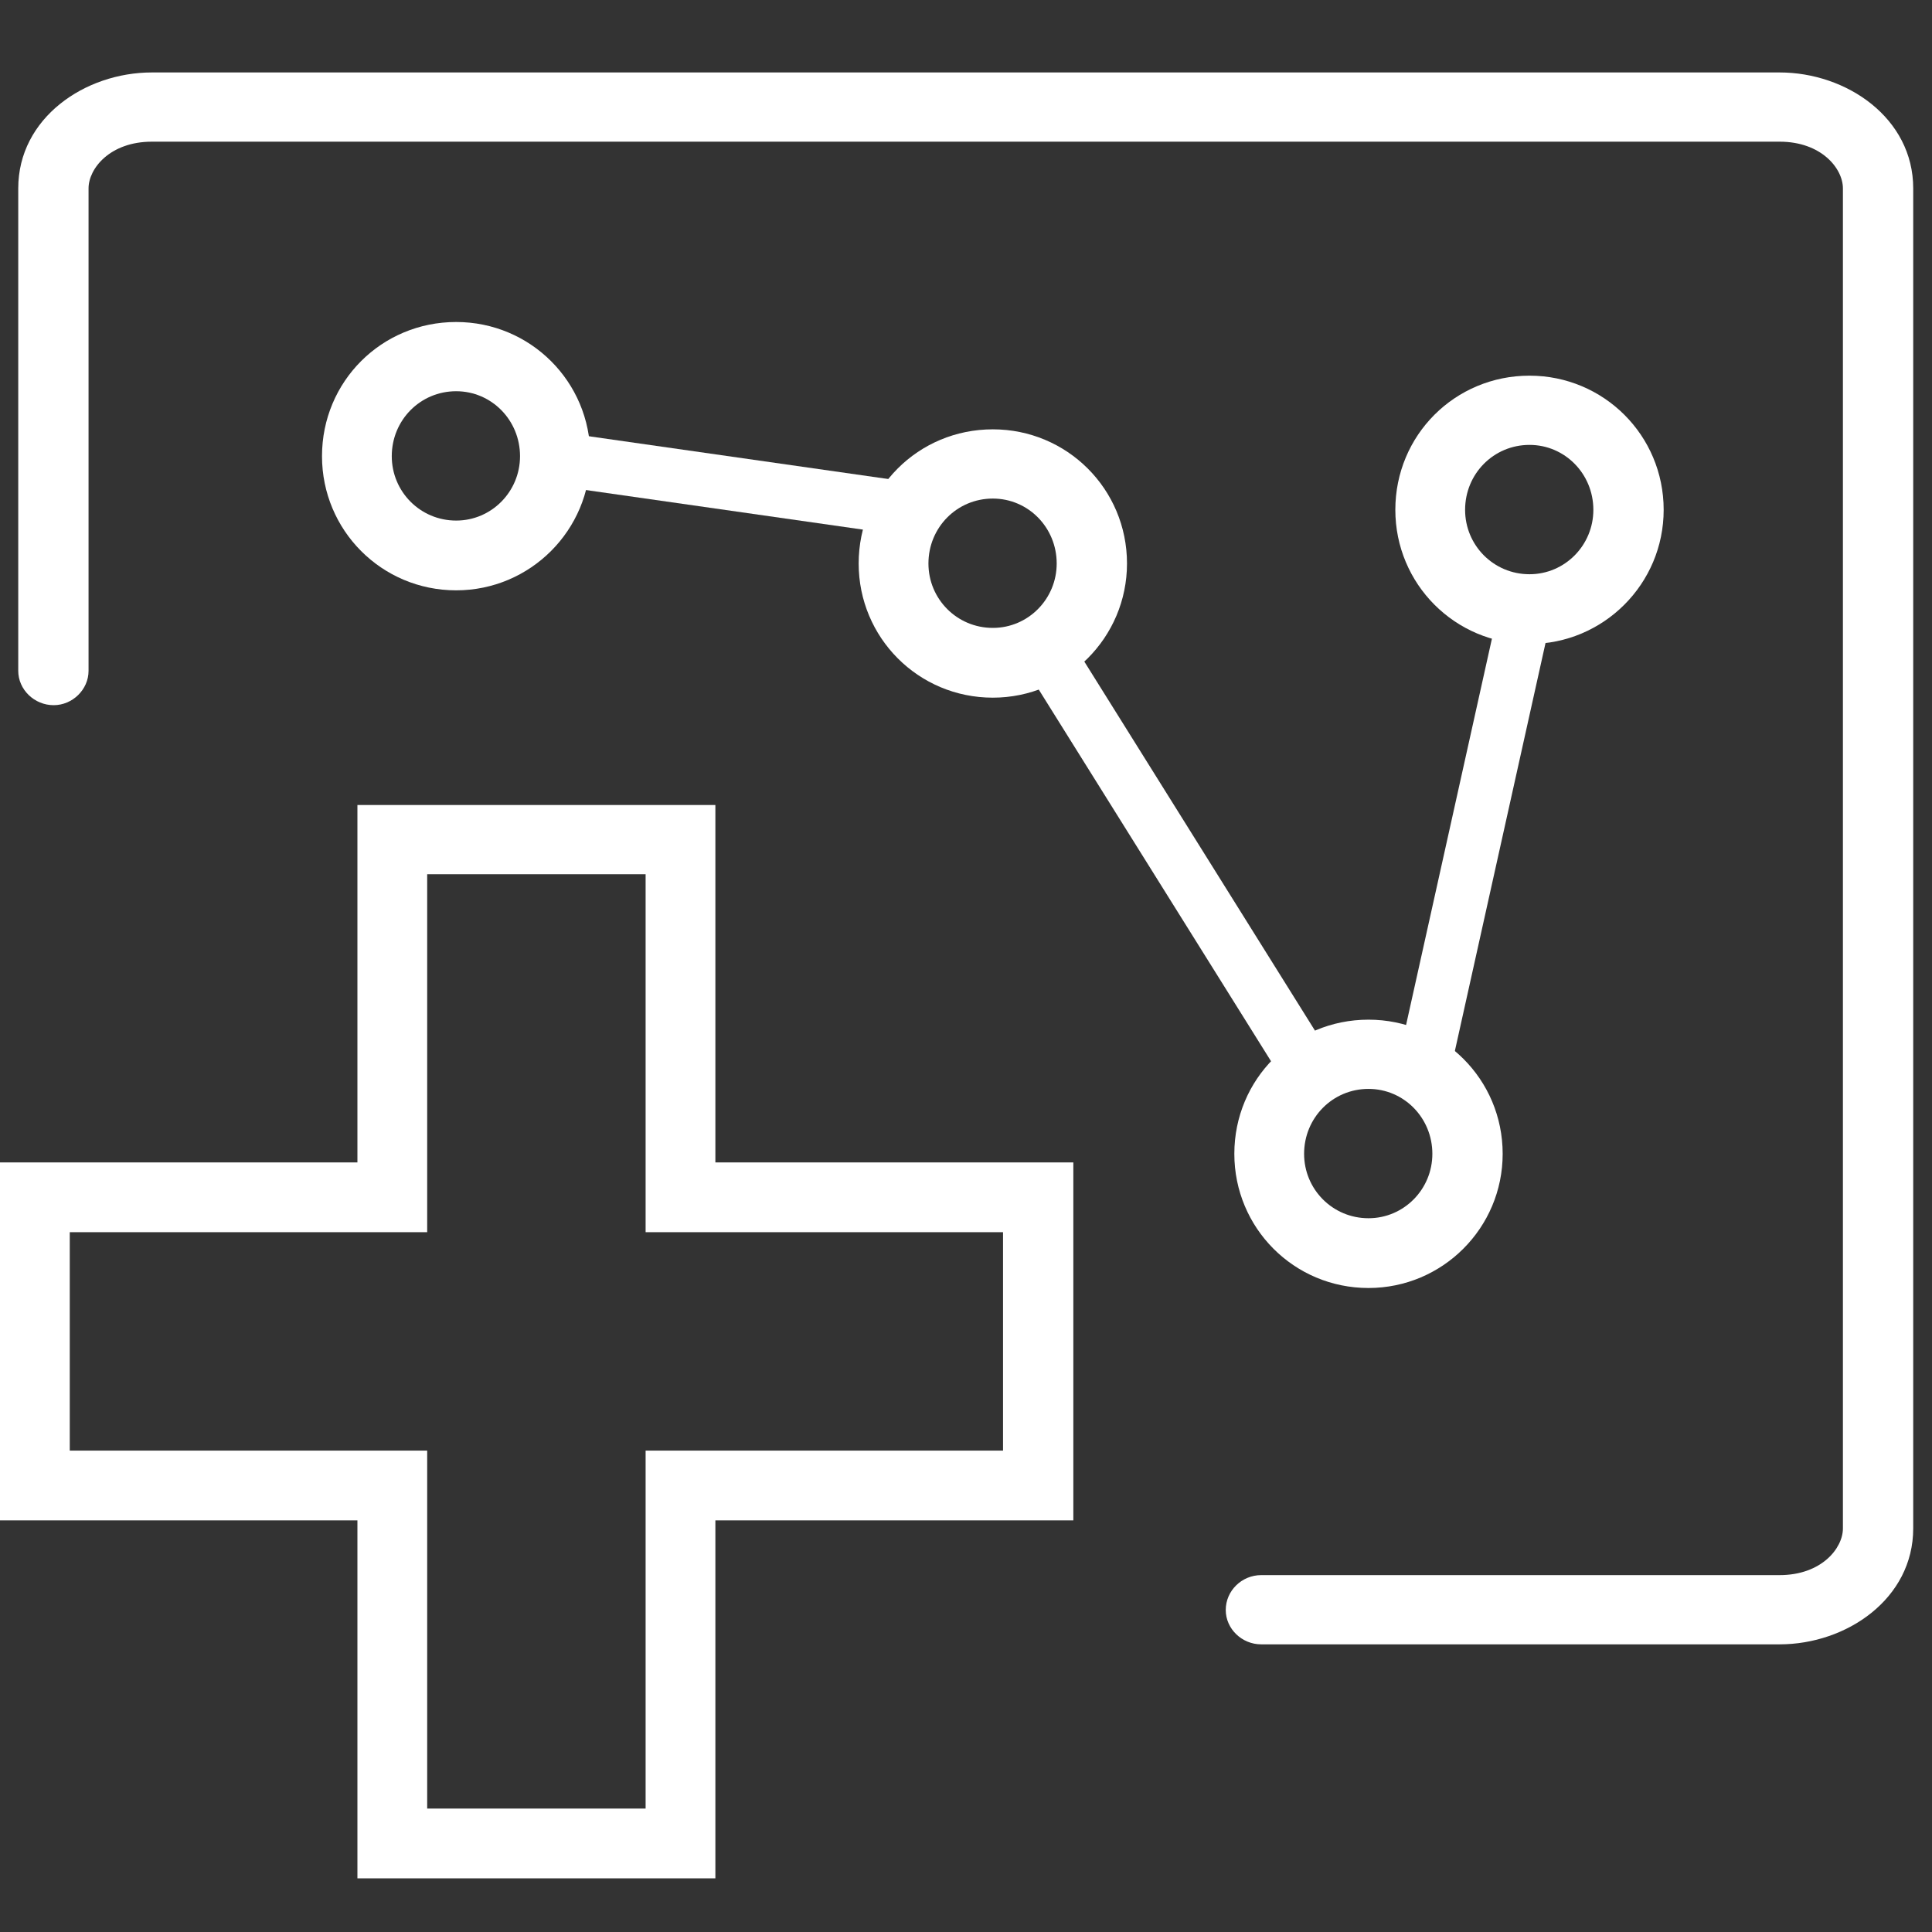
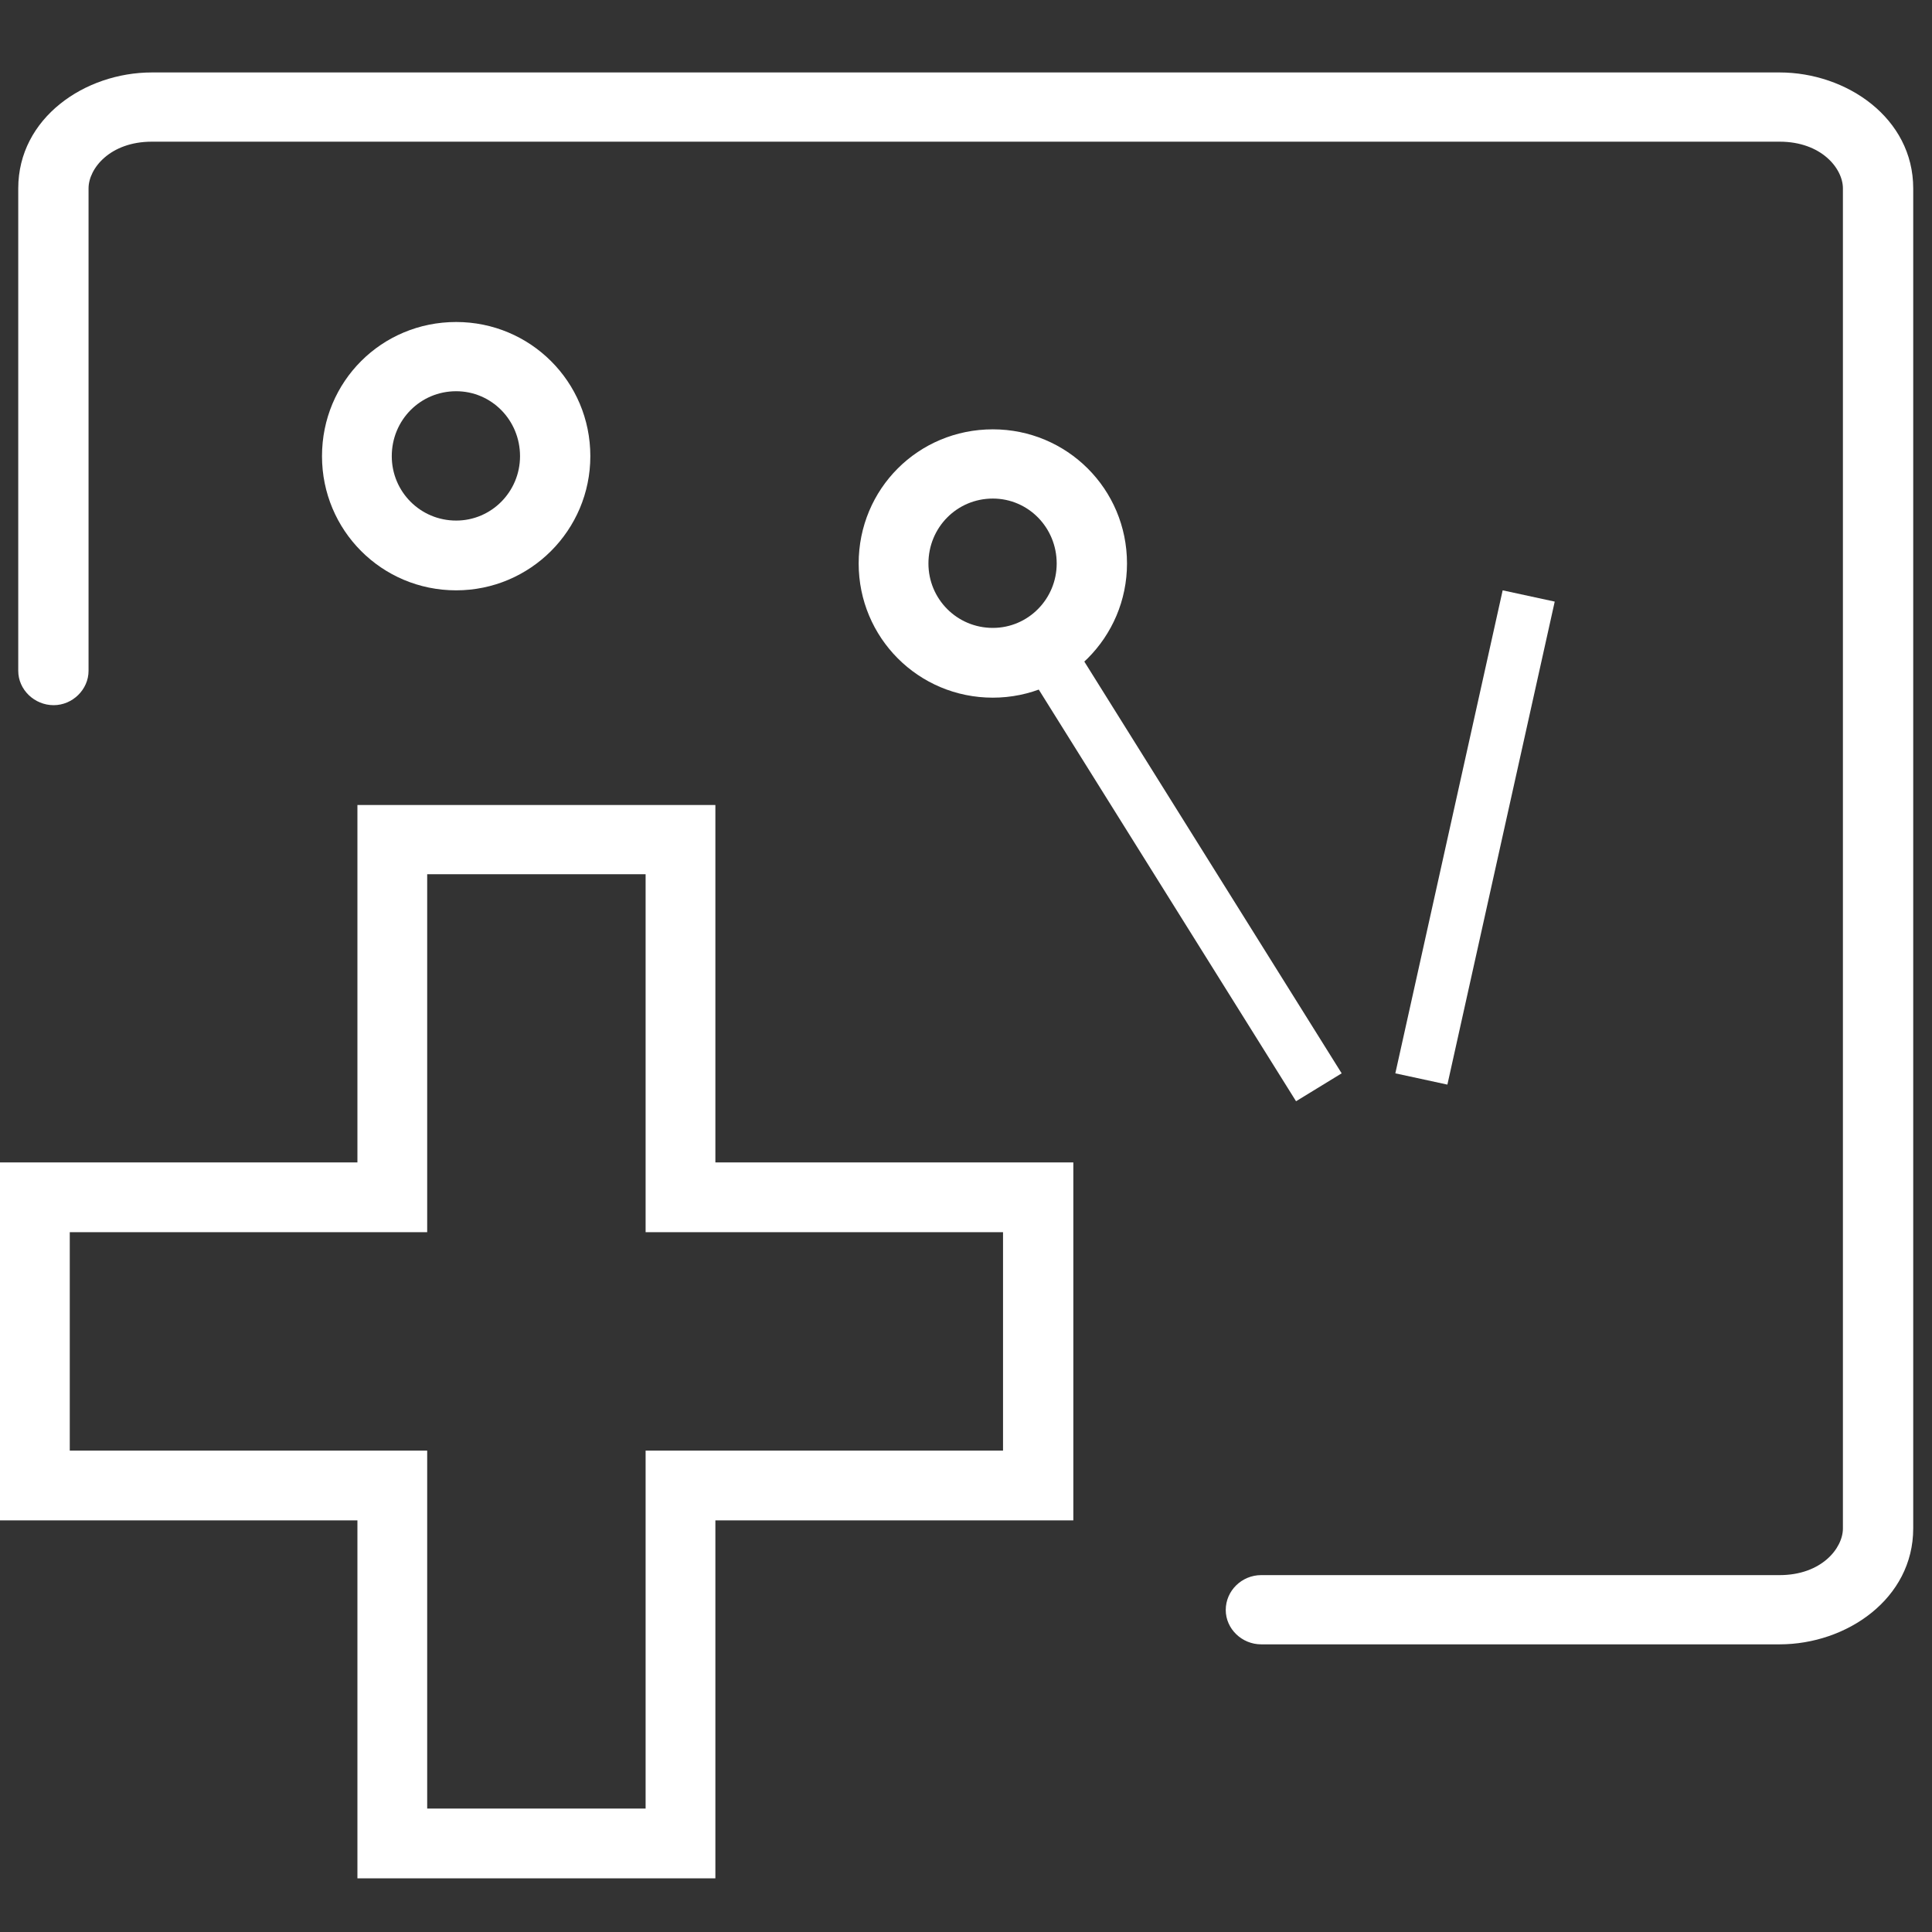
<svg xmlns="http://www.w3.org/2000/svg" width="36" height="36" viewBox="0 0 36 36" fill="none">
  <rect x="0" y="0" width="36" height="36" fill="#333333" stroke="none" />
  <desc>
			Created with Pixso.
	</desc>
  <defs />
  <path id="Vector (Stroke)" d="M2.83 2.64C2.05 2.64 1.65 3.14 1.65 3.51L1.65 12.5C1.65 12.85 1.35 13.14 1 13.14C0.64 13.14 0.34 12.85 0.34 12.5L0.34 3.51C0.34 2.2 1.58 1.35 2.83 1.35L33.16 1.35C34.41 1.35 35.65 2.2 35.65 3.51L35.65 28.48C35.65 29.79 34.41 30.64 33.16 30.64L23.5 30.64C23.14 30.64 22.84 30.35 22.84 30C22.84 29.64 23.14 29.35 23.5 29.35L33.16 29.35C33.94 29.35 34.34 28.85 34.34 28.48L34.34 3.51C34.34 3.14 33.94 2.64 33.16 2.64L2.83 2.64Z" fill="#FFFFFF" fill-opacity="1" fill-rule="evenodd" />
  <path id="Ellipse 27 (Stroke)" d="M8.5 9.7C9.16 9.7 9.69 9.16 9.69 8.5C9.69 7.83 9.16 7.29 8.5 7.29C7.83 7.29 7.3 7.83 7.3 8.5C7.3 9.16 7.83 9.7 8.5 9.7ZM8.5 11C9.88 11 11 9.88 11 8.5C11 7.11 9.88 6 8.5 6C7.11 6 6 7.11 6 8.5C6 9.88 7.11 11 8.5 11Z" fill="#FFFFFF" fill-opacity="1" fill-rule="evenodd" />
  <path id="Ellipse 28 (Stroke)" d="M18.5 11.7C19.16 11.7 19.69 11.16 19.69 10.5C19.69 9.83 19.16 9.29 18.5 9.29C17.83 9.29 17.3 9.83 17.3 10.5C17.3 11.16 17.83 11.7 18.5 11.7ZM18.5 13C19.88 13 21 11.88 21 10.5C21 9.11 19.88 8 18.5 8C17.11 8 16 9.11 16 10.5C16 11.88 17.11 13 18.5 13Z" fill="#FFFFFF" fill-opacity="1" fill-rule="evenodd" />
-   <path id="Ellipse 29 (Stroke)" d="M25.5 22.7C26.16 22.7 26.69 22.16 26.69 21.5C26.69 20.83 26.16 20.29 25.5 20.29C24.83 20.29 24.3 20.83 24.3 21.5C24.3 22.16 24.83 22.7 25.5 22.7ZM25.5 24C26.88 24 28 22.88 28 21.5C28 20.11 26.88 19 25.5 19C24.11 19 23 20.11 23 21.5C23 22.88 24.11 24 25.5 24Z" fill="#FFFFFF" fill-opacity="1" fill-rule="evenodd" />
-   <path id="Ellipse 30 (Stroke)" d="M28.5 10.7C29.16 10.7 29.69 10.16 29.69 9.5C29.69 8.83 29.16 8.29 28.5 8.29C27.83 8.29 27.3 8.83 27.3 9.5C27.3 10.16 27.83 10.7 28.5 10.7ZM28.5 12C29.88 12 31 10.88 31 9.5C31 8.11 29.88 7 28.5 7C27.11 7 26 8.11 26 9.5C26 10.88 27.11 12 28.5 12Z" fill="#FFFFFF" fill-opacity="1" fill-rule="evenodd" />
-   <path id="Line 583 (Stroke)" d="M17 10L10 9L10.14 8.01L17.14 9.01L17 10Z" fill="#FFFFFF" fill-opacity="1" fill-rule="evenodd" />
  <path id="Line 584 (Stroke)" d="M20 12L25 20L24.15 20.52L19.15 12.52L20 12Z" fill="#FFFFFF" fill-opacity="1" fill-rule="evenodd" />
  <path id="Line 585 (Stroke)" d="M26 20L28 11L28.97 11.21L26.97 20.21L26 20Z" fill="#FFFFFF" fill-opacity="1" fill-rule="evenodd" />
  <path id="Vector (Stroke)" d="M6.66 21.66L0 21.66L0 28.33L6.66 28.33L6.66 35L13.33 35L13.33 28.33L20 28.33L20 21.66L13.33 21.66L13.33 15L6.66 15L6.66 21.66ZM7.96 16.29L7.96 22.96L1.3 22.96L1.3 27.03L7.96 27.03L7.96 33.7L12.03 33.7L12.03 27.03L18.69 27.03L18.69 22.96L12.03 22.96L12.03 16.29L7.96 16.29Z" fill="#FFFFFF" fill-opacity="1" fill-rule="evenodd" />
</svg>